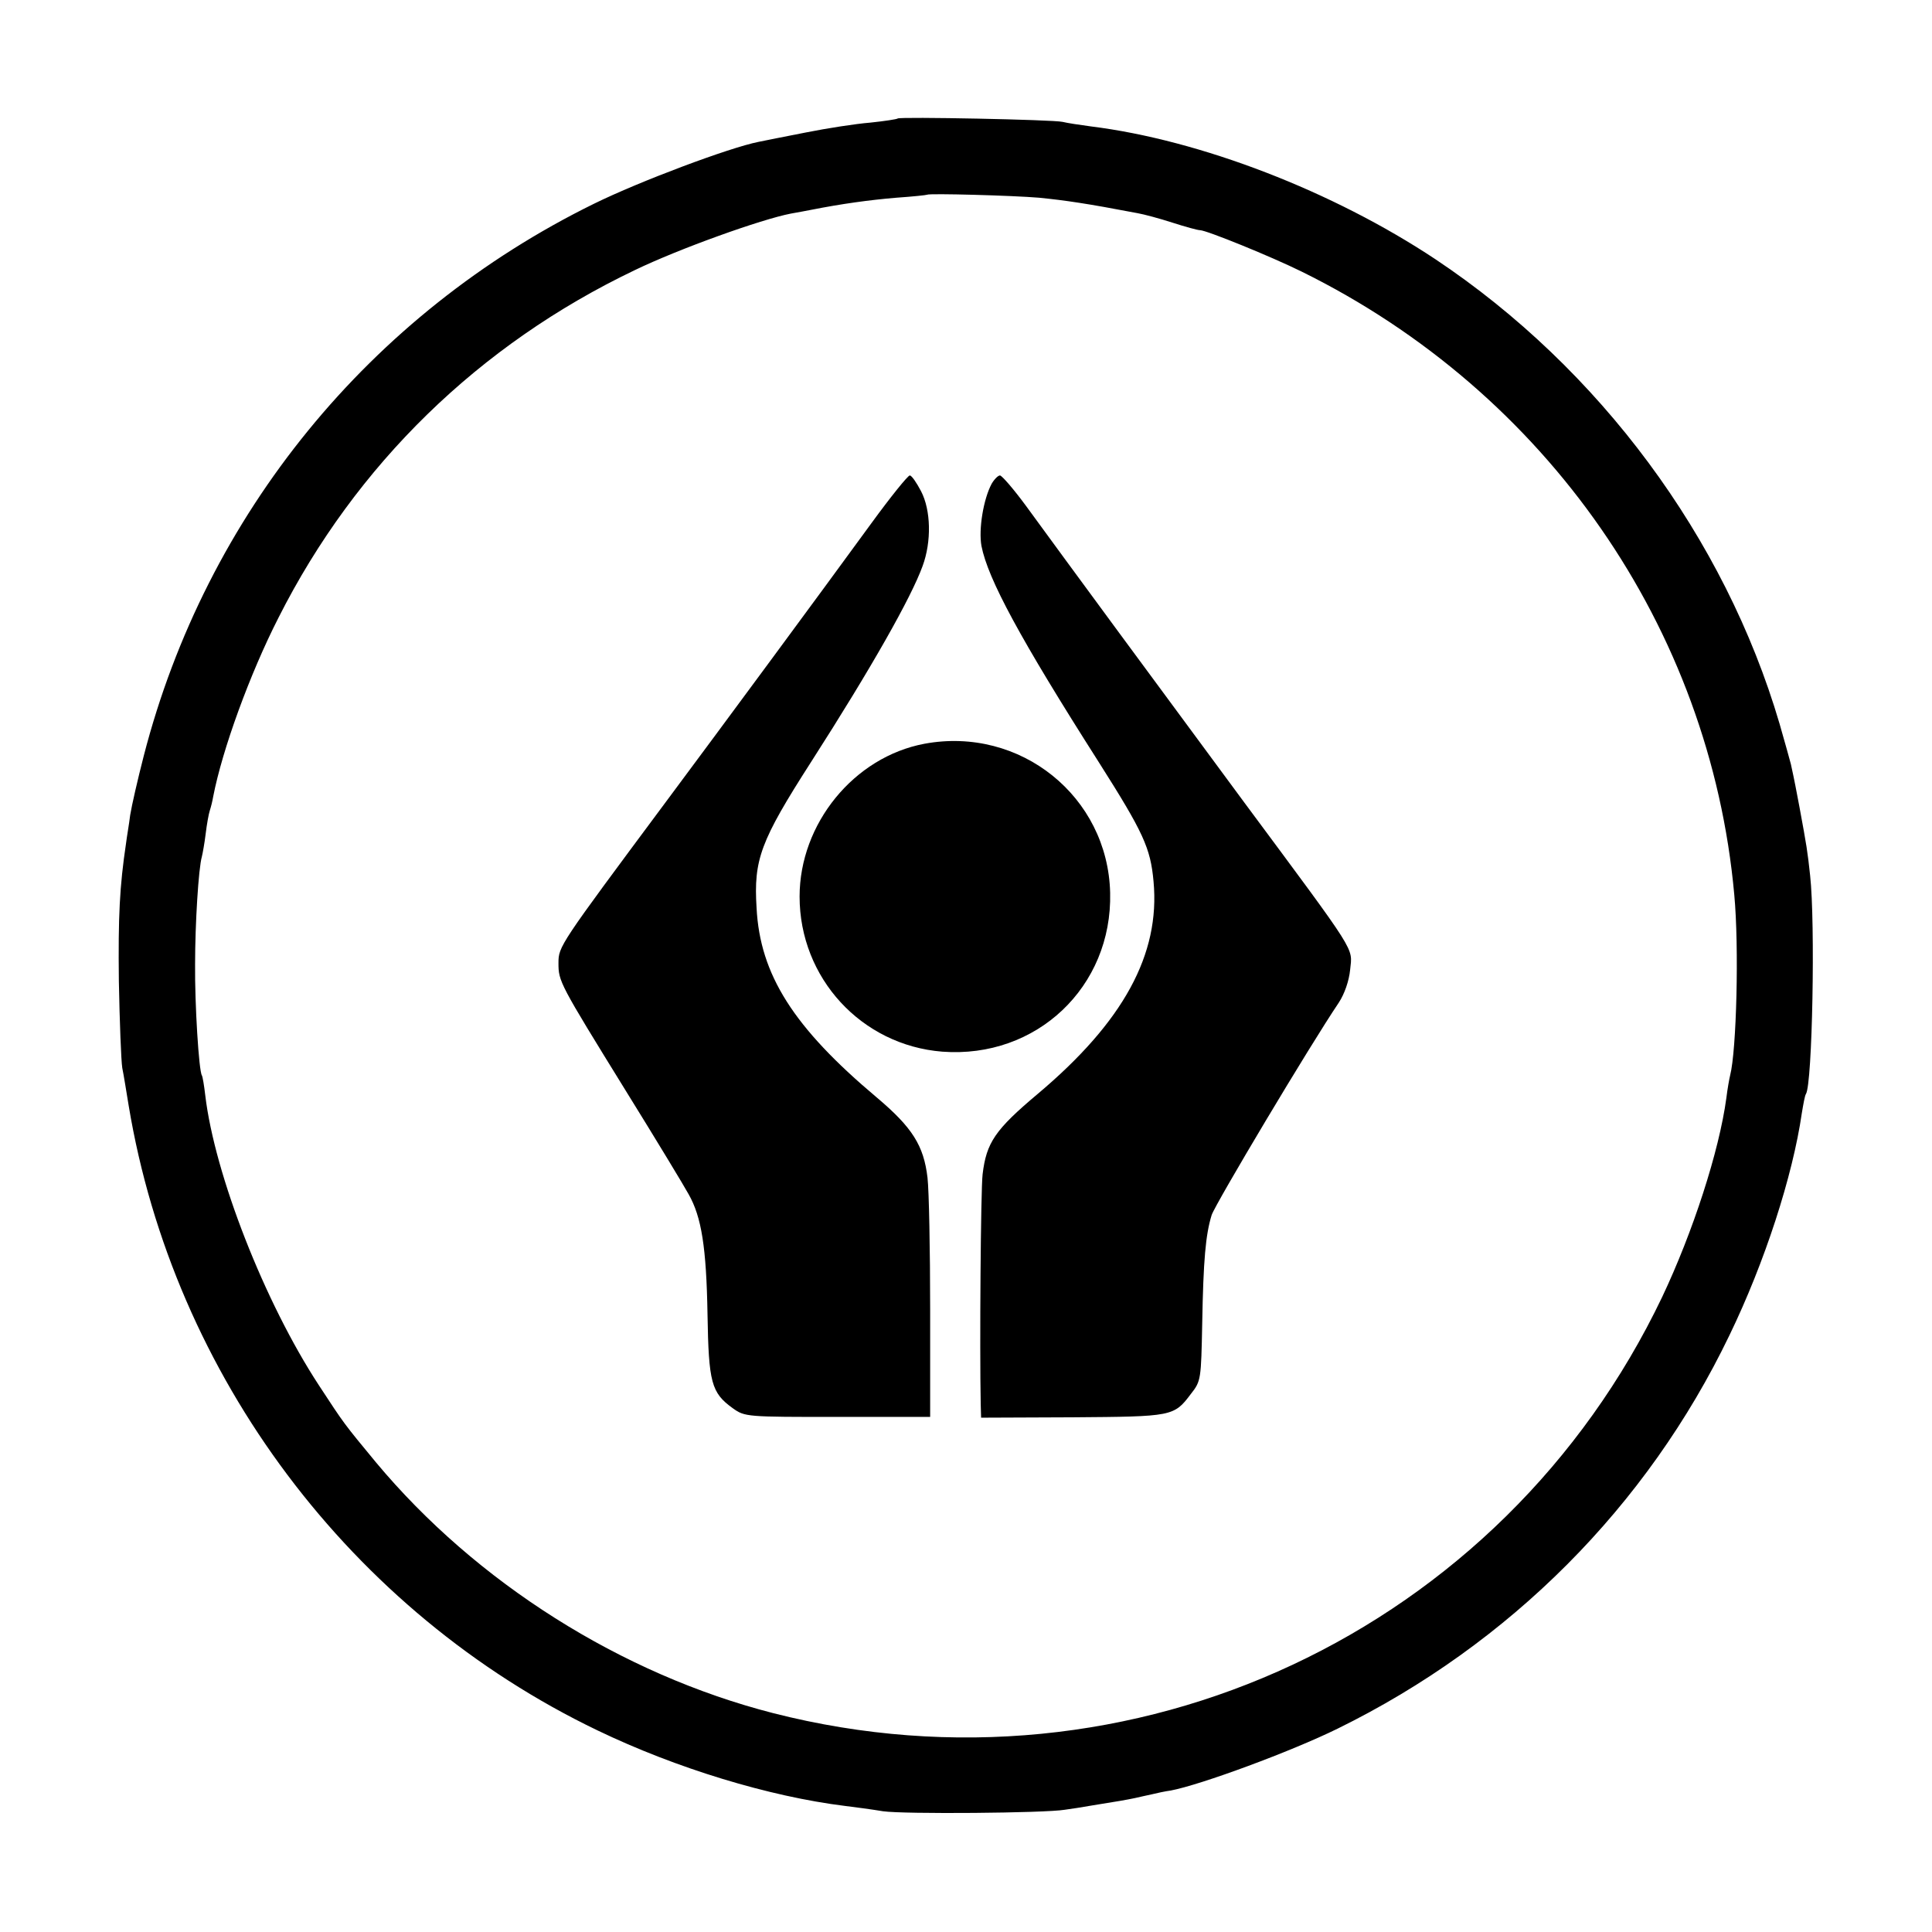
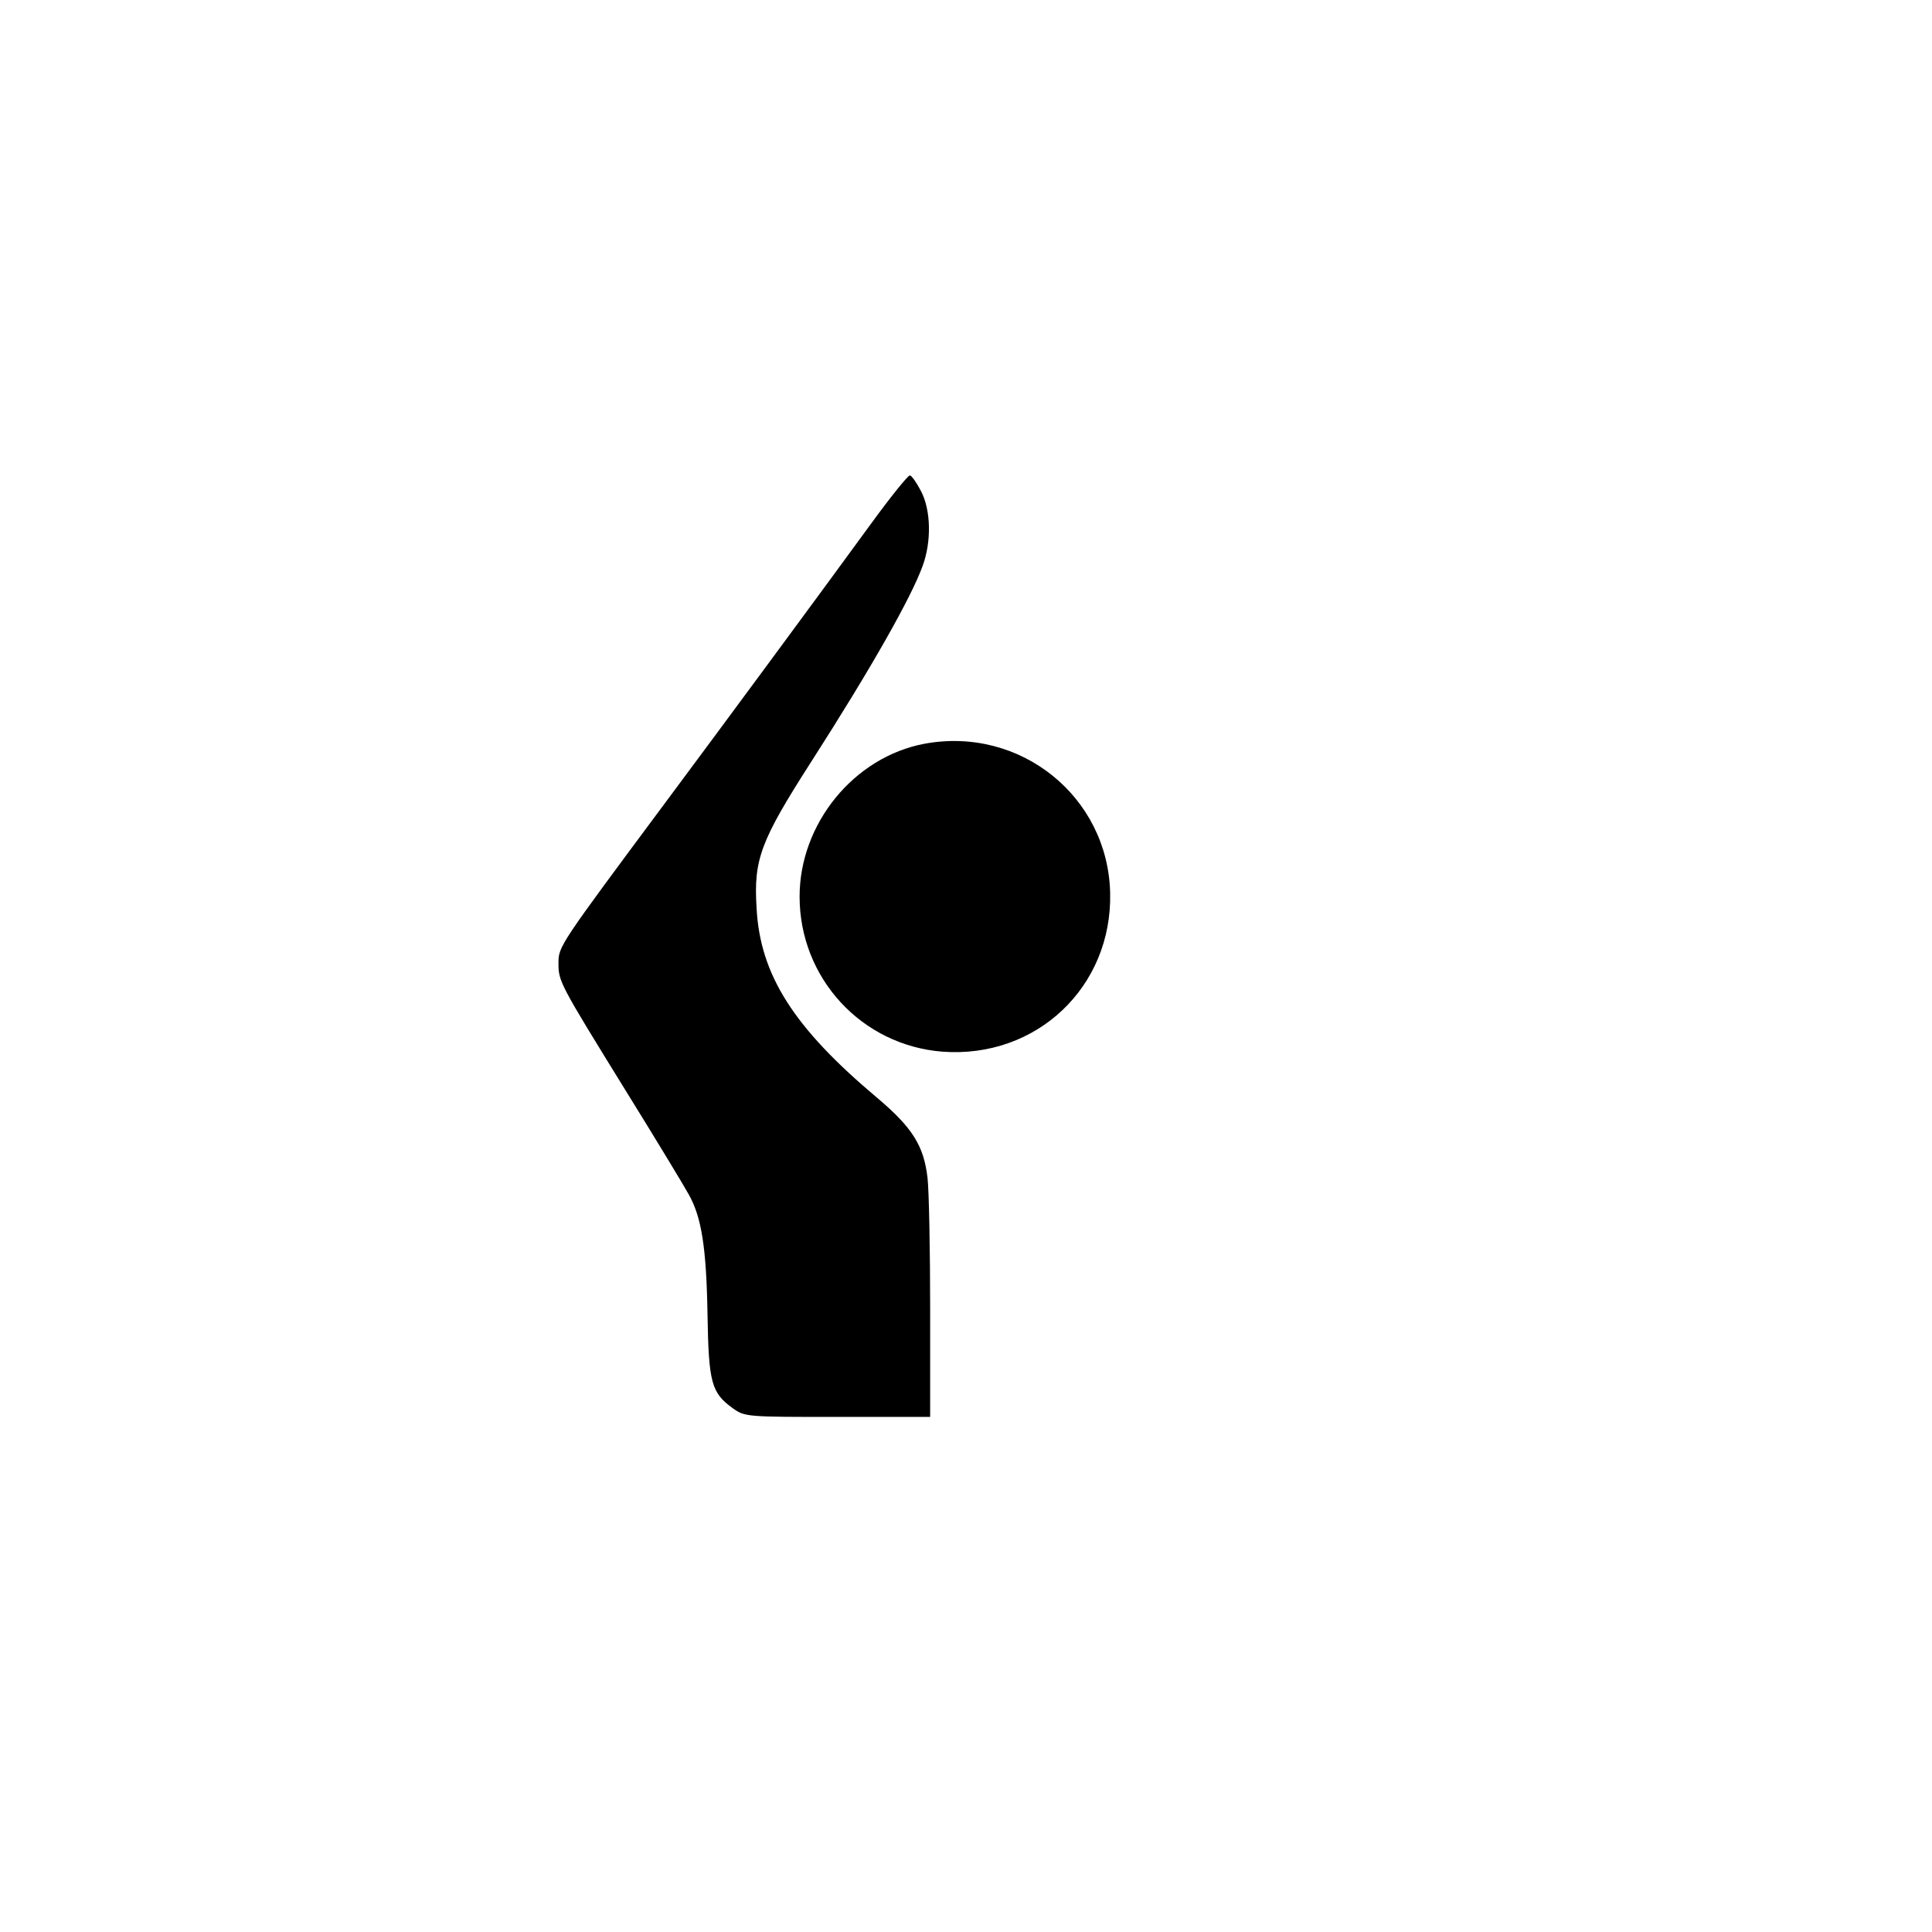
<svg xmlns="http://www.w3.org/2000/svg" version="1.0" width="512pt" height="512pt" viewBox="0 0 512 512" preserveAspectRatio="xMidYMid meet">
  <g transform="translate(0,512) scale(0.1,-0.1)" fill="#000000" stroke="none">
-     <path d="M2379 4806 c-2 -2 -35 -7 -73 -11 -38 -3 -115 -15 -170 -26 -56 -11 -112 -22 -126 -25 -76 -15 -314 -104 -436 -164 -594 -292 -1028 -823 -1193 -1463 -16 -62 -32 -132 -36 -157 -3 -25 -9 -58 -11 -75 -17 -114 -21 -193 -19 -365 2 -107 6 -211 9 -230 4 -19 11 -64 17 -100 119 -716 589 -1342 1243 -1656 208 -100 454 -175 656 -200 25 -3 70 -9 100 -14 55 -8 430 -5 482 4 16 2 47 7 70 11 75 12 92 15 116 20 12 3 32 7 45 10 12 3 35 8 50 10 79 15 318 103 442 164 456 224 820 589 1038 1042 94 194 168 423 192 589 4 24 8 47 11 51 17 27 25 453 11 579 -7 65 -9 77 -28 180 -10 52 -12 65 -23 115 -3 11 -16 59 -30 107 -145 493 -477 941 -912 1231 -271 180 -623 316 -913 352 -30 4 -63 9 -75 12 -24 6 -432 14 -437 9z m375 -210 c69 -7 125 -15 261 -41 17 -3 58 -14 92 -25 34 -11 67 -20 73 -20 17 0 189 -70 270 -110 649 -320 1082 -944 1146 -1651 13 -139 6 -413 -11 -479 -2 -8 -7 -35 -10 -60 -19 -141 -89 -356 -170 -527 -423 -886 -1404 -1346 -2356 -1103 -402 103 -787 346 -1053 665 -85 103 -83 100 -151 204 -144 220 -276 558 -301 768 -3 26 -7 50 -9 53 -8 12 -19 189 -18 295 0 106 9 254 18 285 2 8 7 35 10 60 3 25 8 53 11 62 3 9 7 25 9 37 24 124 97 325 173 474 205 406 532 724 944 921 118 57 336 135 414 150 16 3 40 7 54 10 81 16 154 26 225 32 44 3 81 7 82 8 5 4 226 -2 297 -8z" />
    <path d="M2309 3733 c-140 -192 -385 -524 -548 -743 -278 -374 -281 -378 -281 -422 0 -49 2 -53 178 -338 80 -129 155 -253 167 -275 34 -60 47 -140 50 -319 3 -180 10 -207 67 -248 32 -23 37 -23 278 -23 l245 0 0 285 c0 157 -3 314 -7 349 -10 85 -40 133 -135 213 -220 185 -309 325 -318 502 -8 128 10 177 144 386 161 251 266 437 296 520 24 65 22 148 -4 198 -12 23 -25 42 -30 42 -5 0 -51 -57 -102 -127z" />
-     <path d="M2628 3838 c-22 -41 -35 -121 -27 -165 17 -87 102 -245 311 -573 118 -186 137 -227 145 -316 18 -193 -80 -372 -307 -563 -113 -95 -136 -129 -146 -213 -5 -43 -8 -460 -5 -609 l1 -36 243 1 c264 2 268 2 313 62 27 34 27 39 30 187 3 168 9 235 25 287 10 30 260 449 337 563 15 23 27 57 30 87 6 61 23 34 -281 444 -235 318 -467 633 -577 784 -33 45 -65 82 -70 82 -5 0 -15 -10 -22 -22z" />
    <path d="M2450 3149 c-187 -35 -331 -212 -331 -405 0 -216 164 -394 378 -411 250 -19 451 172 445 421 -6 255 -238 442 -492 395z" />
  </g>
</svg>